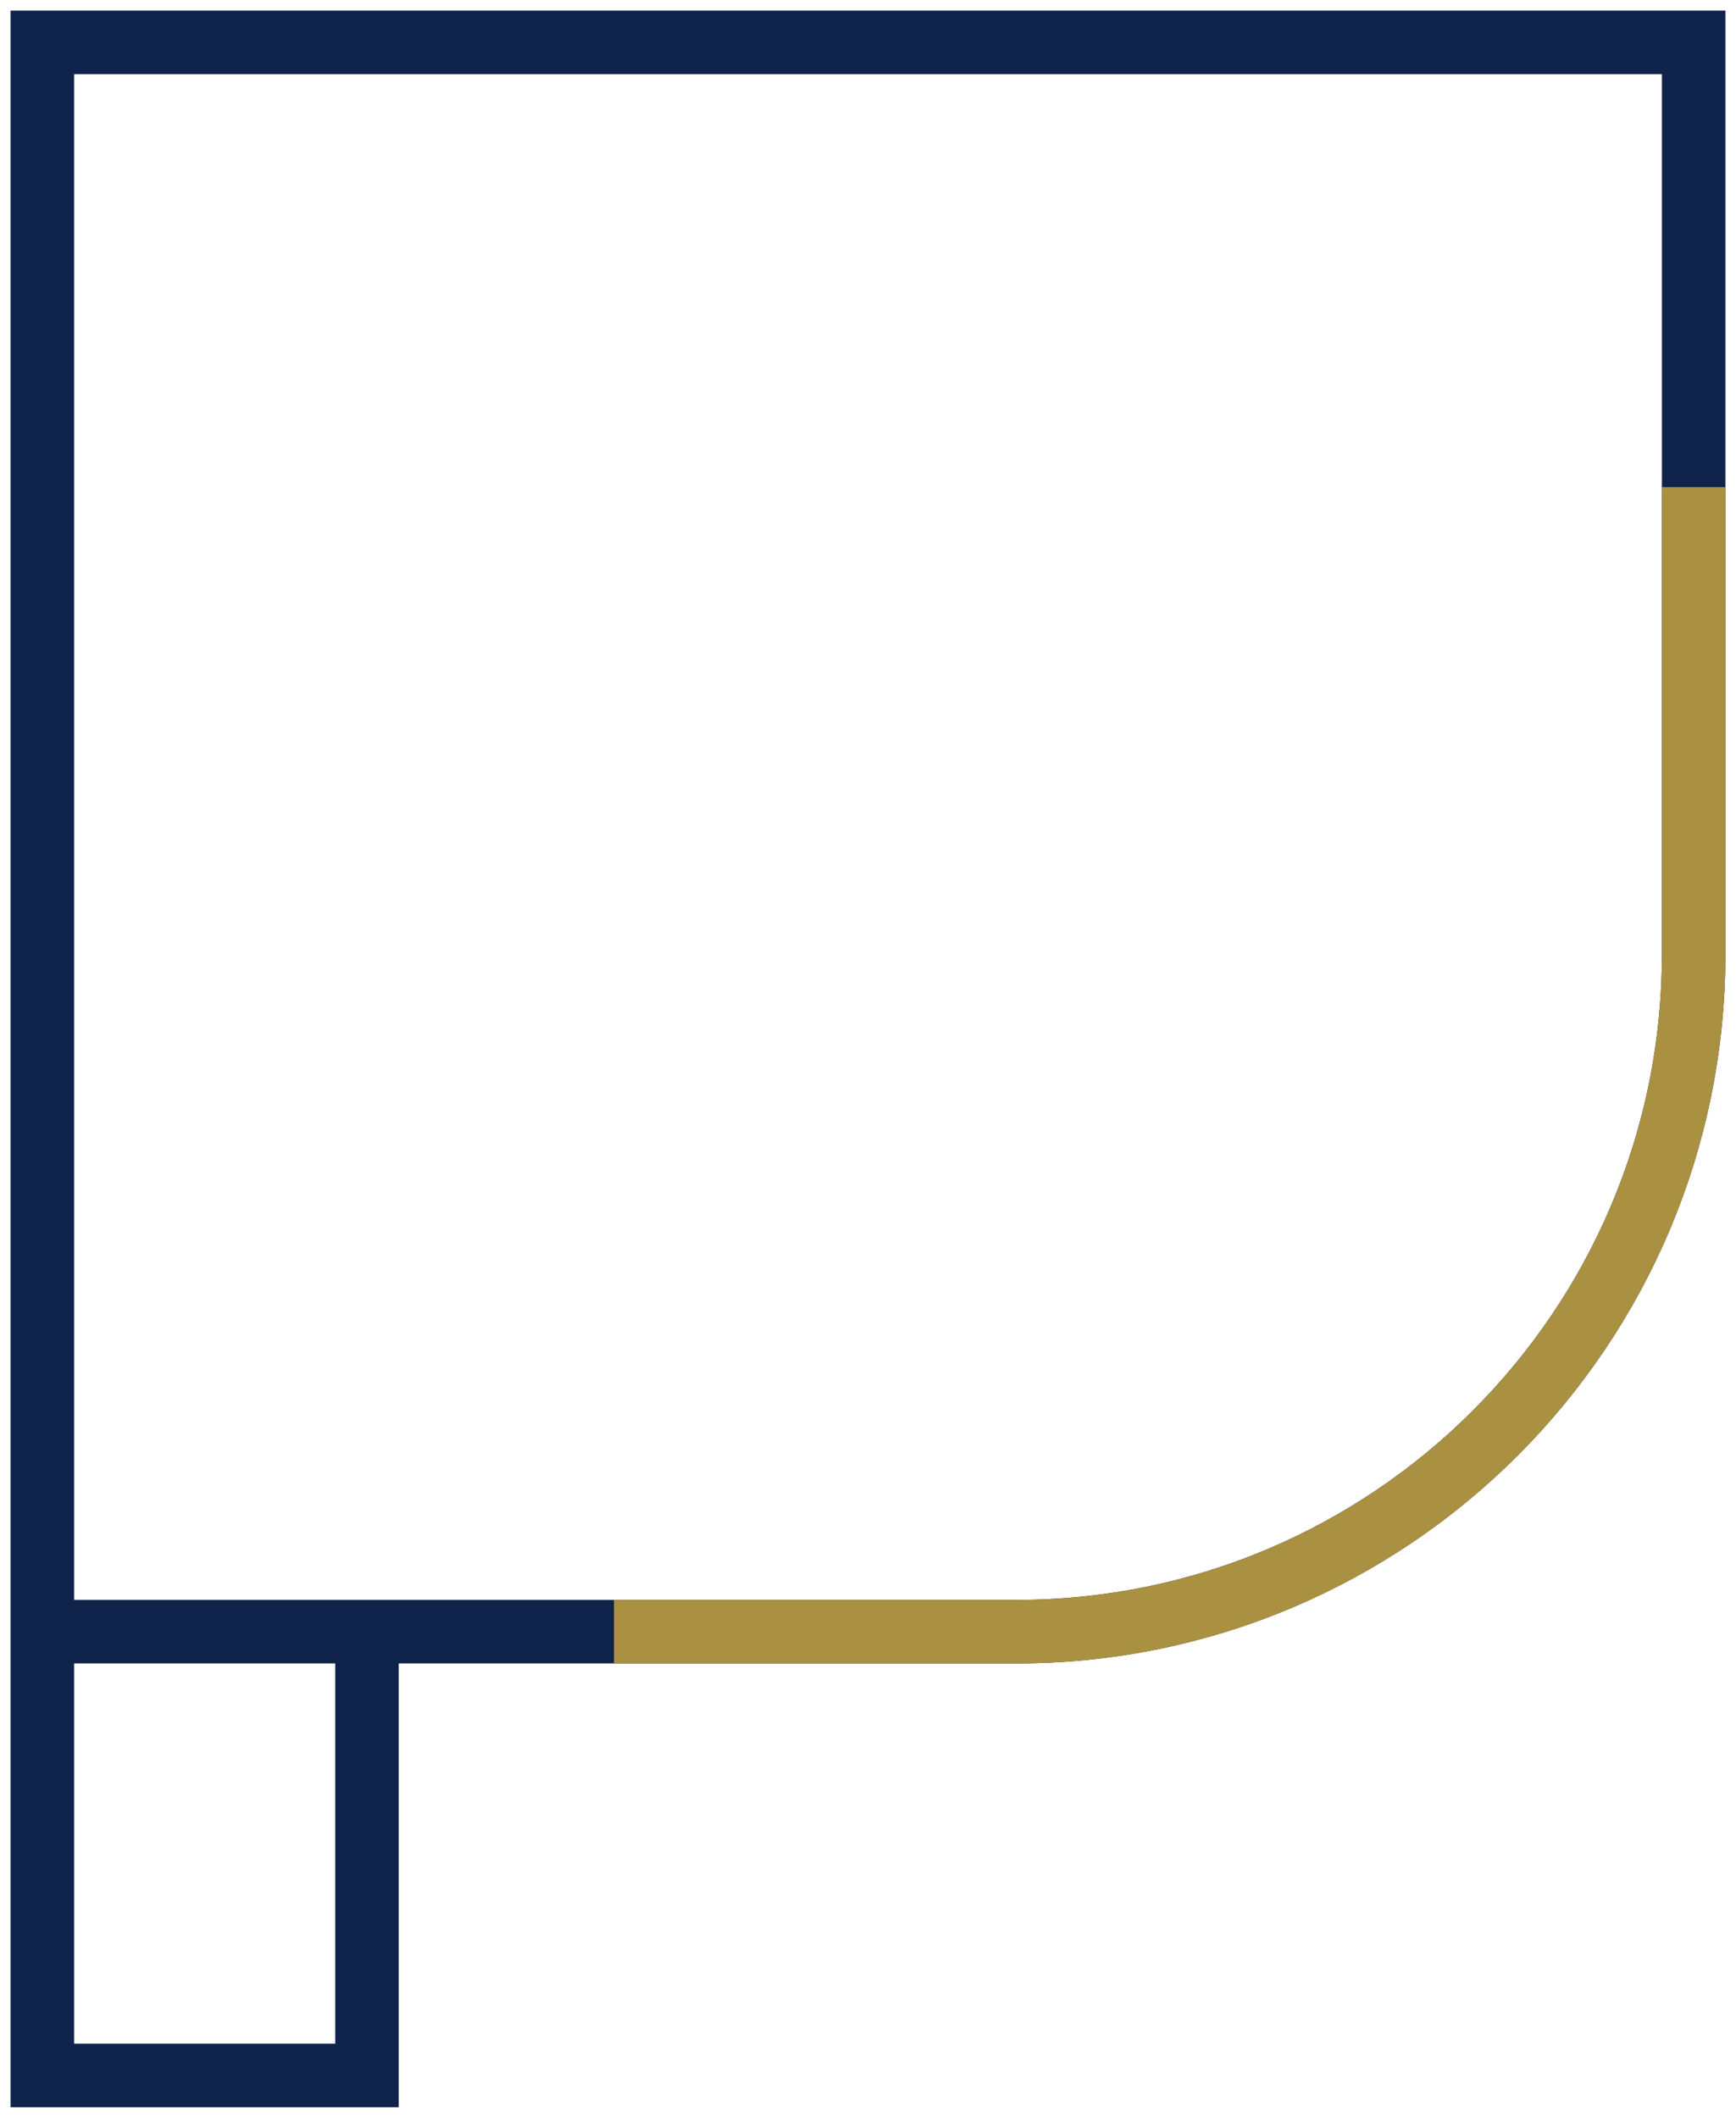
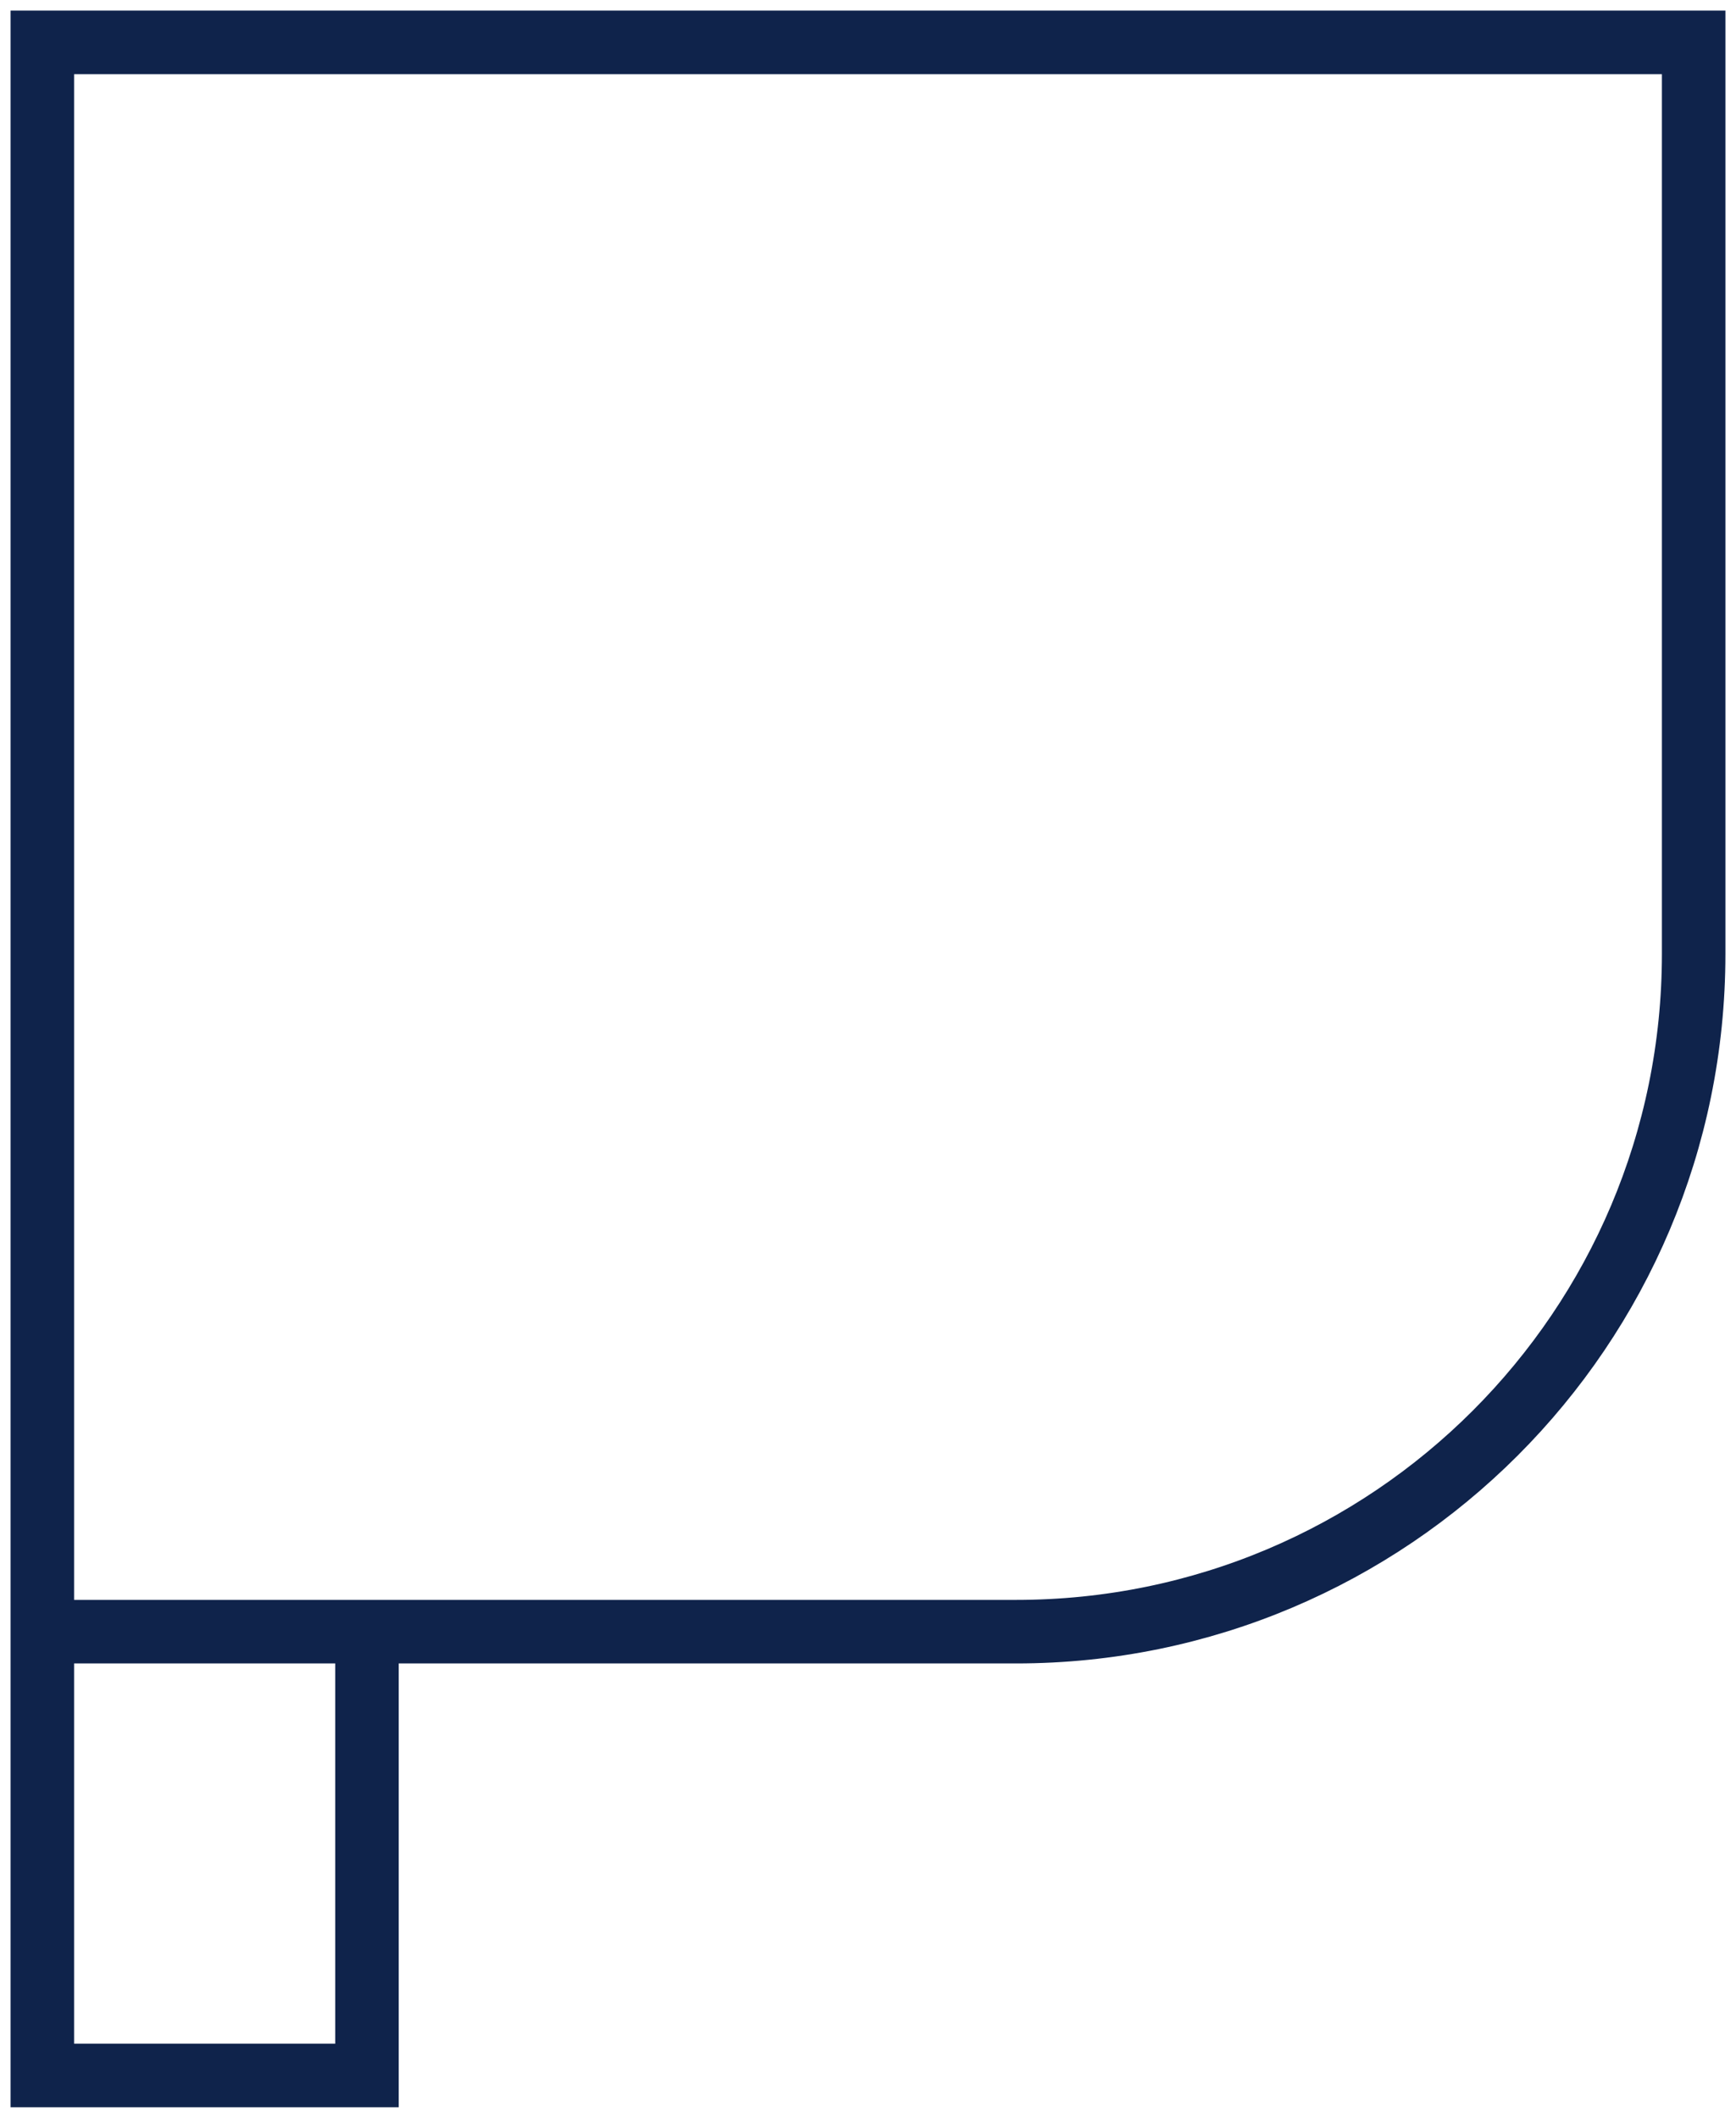
<svg xmlns="http://www.w3.org/2000/svg" width="41" height="50" viewBox="0 0 41 50" fill="none">
  <g id="Group 88">
    <path id="Vector 13" d="M1 38.522V1H40V11.5V22.522C40 31.358 32.833 38.522 23.997 38.522C18.63 38.522 14.5 38.522 14.5 38.522H8.667M1 38.522H8.667M1 38.522V49H8.667V38.522" stroke="#0F234B" stroke-width="1.5" />
-     <path id="Vector 14" d="M14.5 38.522H24C32.837 38.522 40 31.358 40 22.522V11.5" stroke="#AA9141" stroke-width="1.5" />
  </g>
</svg>